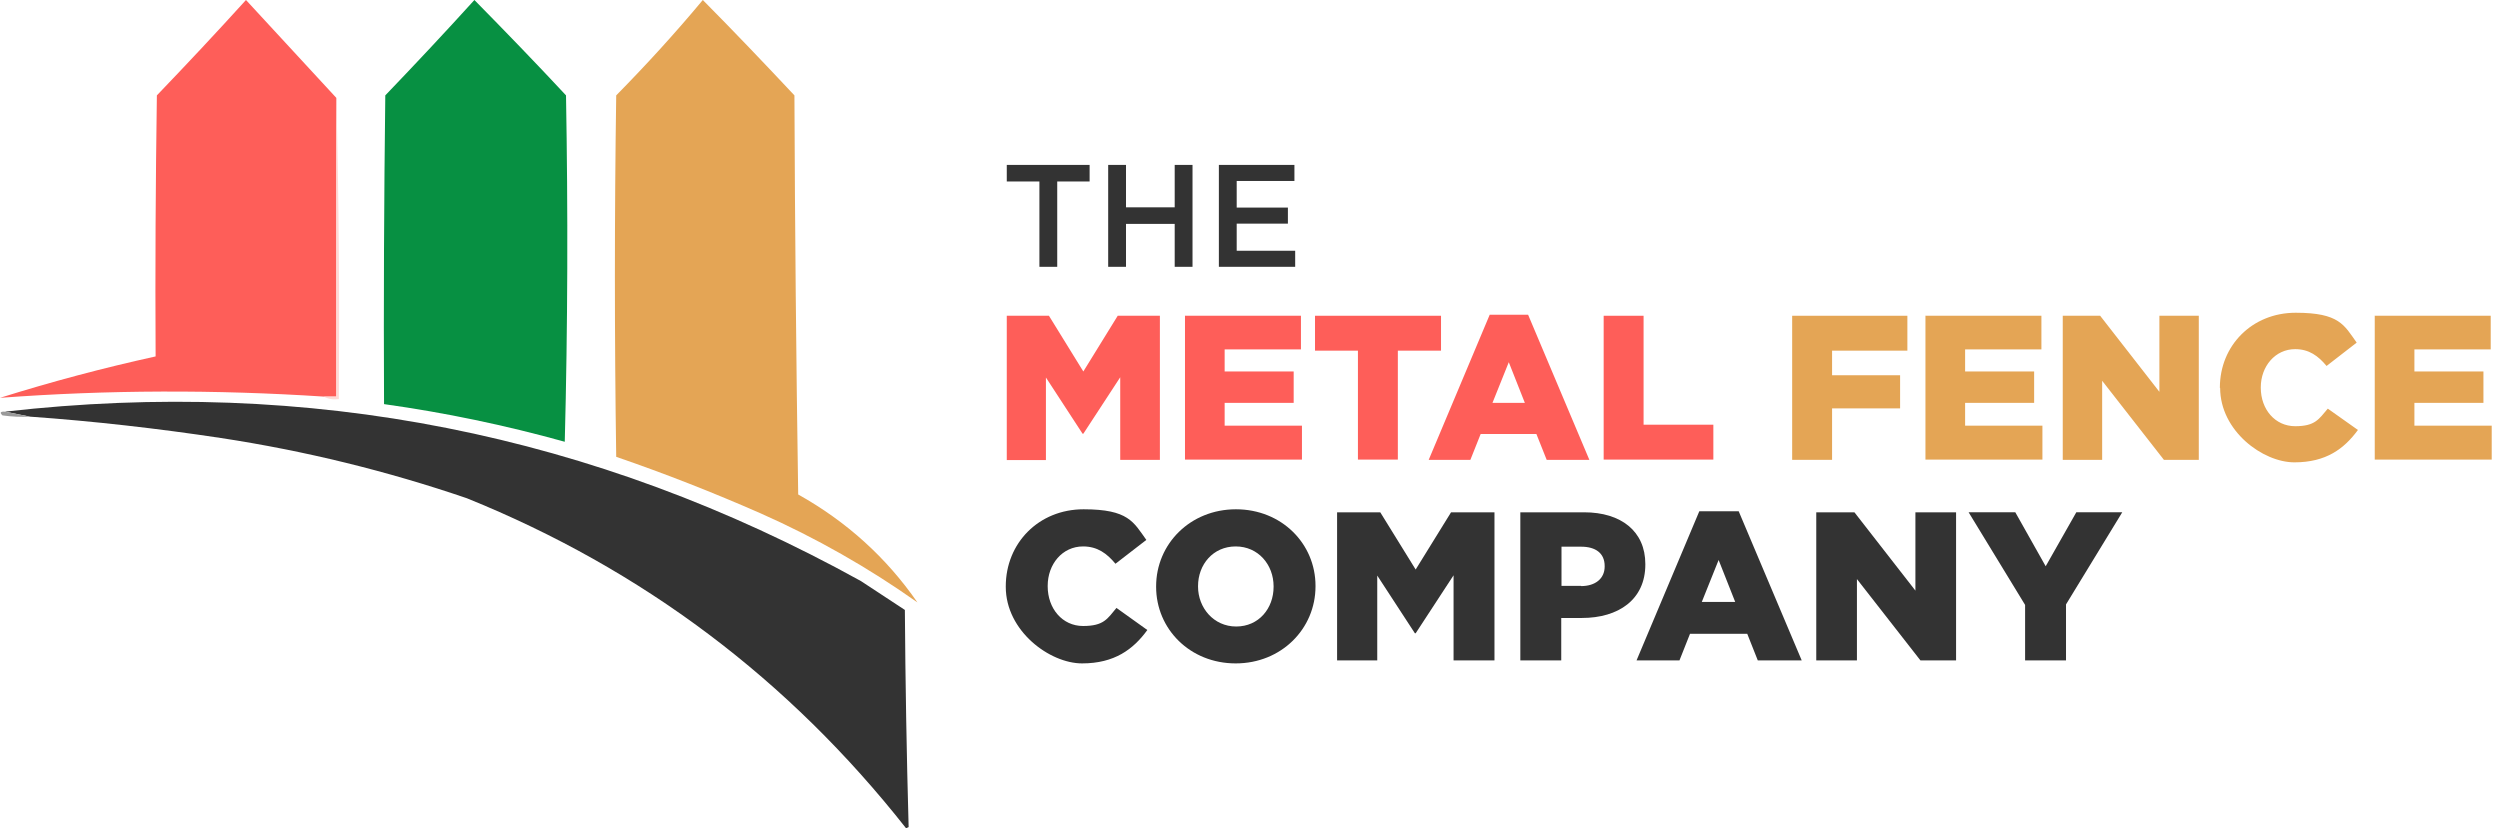
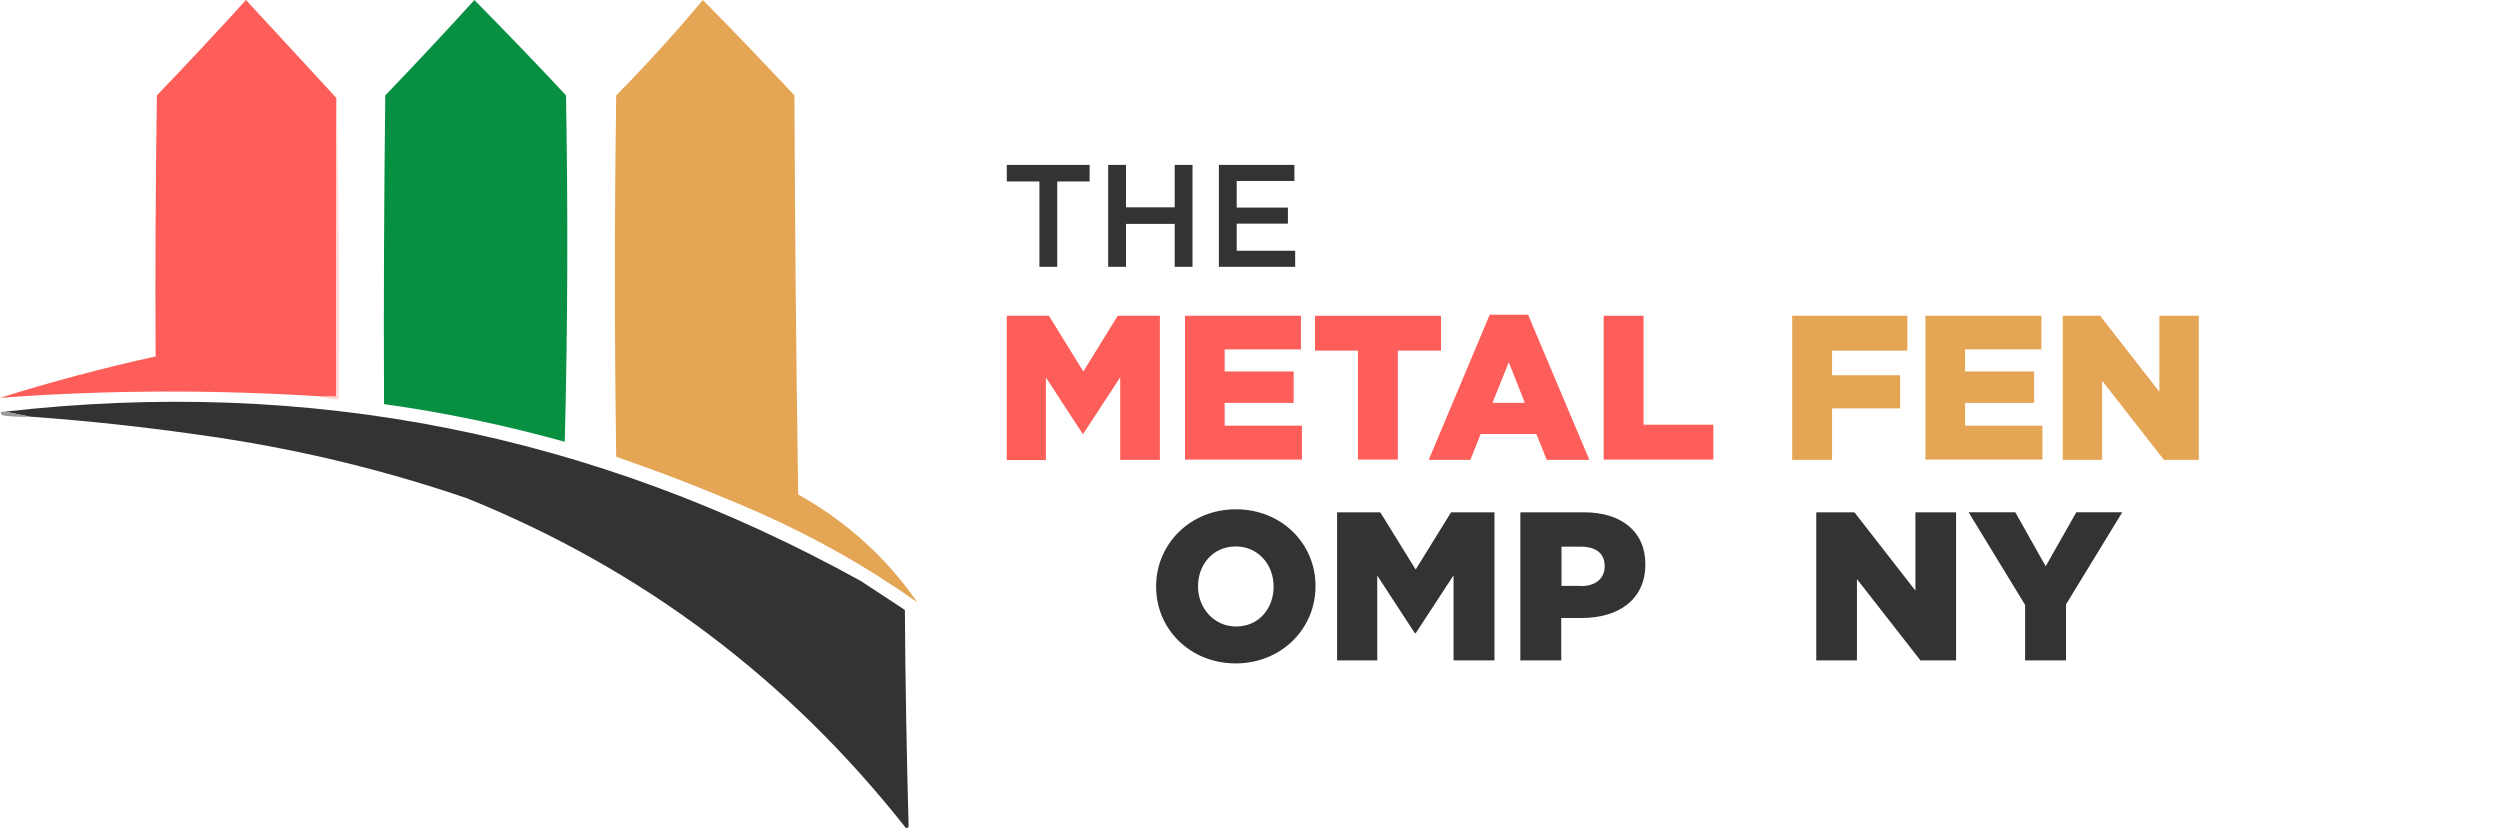
<svg xmlns="http://www.w3.org/2000/svg" id="Layer_1" version="1.1" viewBox="0 0 996 330">
  <defs>
    <style>
      .st0 {
        fill: #079042;
      }

      .st0, .st1, .st2, .st3, .st4, .st5, .st6, .st7 {
        fill-rule: evenodd;
      }

      .st1, .st8 {
        fill: #fe5e59;
      }

      .st9, .st6 {
        fill: #e4a555;
      }

      .st2 {
        fill: #ffdad7;
      }

      .st3 {
        fill: #373737;
      }

      .st4, .st10 {
        fill: #333;
      }

      .st5 {
        fill: #9a9a9a;
      }

      .st7 {
        fill: #343434;
      }

      .st11 {
        display: none;
      }
    </style>
  </defs>
  <path class="st1" d="M134,39v119h-5c-43.1-2.8-86.1-2.7-129,.5,20.4-6.4,41.1-11.9,62-16.5-.2-34.7,0-69.3.5-104,12-12.5,23.9-25.2,35.5-38,12,13,24,26,36,39Z" />
  <path class="st6" d="M280,0c12.3,12.4,24.4,25.1,36.5,38,.2,53,.7,106,1.5,159,19.3,10.8,35.1,25.1,47.5,43-19.5-13.8-40.4-25.7-62.5-35.5-18.9-8.3-38-15.8-57.5-22.5-.7-48-.7-96,0-144,12.1-12.3,23.6-24.9,34.5-38Z" />
  <path class="st0" d="M189,0c12.3,12.5,24.5,25.1,36.5,38,.8,46,.7,92-.5,138-23.7-6.6-47.7-11.6-72-15-.2-41,0-82,.5-123,12-12.5,23.9-25.2,35.5-38Z" />
  <path class="st2" d="M134,39c1,39.8,1.3,79.8,1,120-2.2.3-4.2,0-6-1h5V39Z" />
  <g class="st11">
    <path class="st3" d="M430,75h9c-1.7,8-3.3,16-5,24,.3.3.7.7,1,1,6-7.9,13.7-10,23-6.5,1.2.9,2,2.1,2.5,3.5.7,4.7.7,9.3,0,14-2,7.9-3.7,15.9-5,24-2.8,1.8-6,2.5-9.5,2,1.5-9.5,3.2-19,5-28.5-.4-8.8-4.4-10.8-12-6-2.5,1.8-4.7,4-6.5,6.5-2.6,8.8-4.6,17.8-6,27-3.1,1.3-6.3,1.3-9.5,0,4-20.4,8.3-40.8,13-61Z" />
  </g>
  <g class="st11">
    <path class="st7" d="M422,82c-.9.7-1.2,1.7-1,3-6.5-.3-12.9,0-19,1-4.1,16.9-7.4,33.9-10,51h-10c3.1-16.7,6.5-33.4,10-50,.5,0,.9-.4,1-1-6.3-1-12.6-1.3-19-1,.8-2.6,1.1-5.3,1-8,16-.2,32,0,48,.5-.9,1.4-1.2,2.9-1,4.5Z" />
  </g>
  <g class="st11">
    <path class="st3" d="M487,92c6.2-.5,12.2.3,18,2.5,3.8,4.1,5,8.9,3.5,14.5-2.1,3.8-5.3,6.3-9.5,7.5-7.3,1.2-14.6,1.7-22,1.5-.3,10.9,4.7,14.7,15,11.5,3.1-.9,5.4-2.7,7-5.5,2.4.8,4.8,1.8,7,3-7.8,9.1-17.4,12.3-29,9.5-9.4-6.6-12.3-15.5-8.5-26.5,3.7-8.6,9.9-14.6,18.5-18Z" />
  </g>
  <path class="st4" d="M12,166c-3.3-.7-6.7-1.3-10-2,121.1-13.8,234.7,8.7,341,67.5,5.8,3.8,11.7,7.7,17.5,11.5.2,28.9.7,57.7,1.5,86.5-.3.2-.7.3-1,.5-46.7-59.3-105-103.2-175-131.5-31.9-10.9-64.6-18.9-98-24-25.2-3.8-50.6-6.7-76-8.5Z" />
  <path class="st5" d="M2,164c3.3.7,6.7,1.3,10,2-3.7.2-7.3,0-11-.5-1.2-1.1-.9-1.6,1-1.5Z" />
  <g>
    <g>
      <path class="st10" d="M414,72.3h-12.9v-6.6h33v6.6h-12.9v34h-7.1v-34Z" />
      <path class="st10" d="M441.5,65.7h7.1v16.9h19.4v-16.9h7.1v40.6h-7.1v-17.1h-19.4v17.1h-7.1v-40.6Z" />
      <path class="st10" d="M485.6,65.7h30.1v6.4h-23v10.6h20.4v6.4h-20.4v10.8h23.3v6.4h-30.4v-40.6Z" />
    </g>
    <path class="st8" d="M401.1,125.8h16.8l13.7,22.2,13.7-22.2h16.8v57.4h-15.8v-32.9l-14.7,22.5h-.3l-14.6-22.4v32.9h-15.6v-57.4Z" />
    <path class="st8" d="M472.2,125.8h46.1v13.4h-30.4v8.8h27.5v12.5h-27.5v9.1h30.8v13.5h-46.6v-57.4Z" />
    <path class="st8" d="M541,139.7h-17.1v-13.9h50.2v13.9h-17.2v43.4h-15.9v-43.4Z" />
    <path class="st8" d="M593.5,125.4h15.3l24.4,57.8h-17l-4.1-10.3h-22.2l-4.1,10.3h-16.6l24.3-57.8ZM607.5,160.5l-6.4-16.2-6.5,16.2h12.9Z" />
    <path class="st8" d="M638.9,125.8h15.9v43.4h27.8v13.9h-43.7v-57.4Z" />
    <path class="st9" d="M714,125.8h45.9v13.9h-30v9.8h27.1v13.2h-27.1v20.5h-15.9v-57.4Z" />
    <path class="st9" d="M767.2,125.8h46.1v13.4h-30.4v8.8h27.5v12.5h-27.5v9.1h30.8v13.5h-46.6v-57.4Z" />
    <path class="st9" d="M821.9,125.8h14.8l23.6,30.3v-30.3h15.7v57.4h-13.9l-24.6-31.5v31.5h-15.7v-57.4Z" />
-     <path class="st9" d="M884.4,154.6v-.2c0-16.7,12.8-29.8,30.2-29.8s19.3,4.9,24.3,11.9l-12,9.3c-3.3-4-7-6.7-12.5-6.7-8,0-13.7,6.9-13.7,15.2v.2c0,8.6,5.7,15.3,13.7,15.3s9.4-2.8,13-7l12,8.5c-5.5,7.5-12.7,12.9-25.3,12.9s-29.6-12.5-29.6-29.7Z" />
-     <path class="st9" d="M946.2,125.8h46.1v13.4h-30.4v8.8h27.5v12.5h-27.5v9.1h30.8v13.5h-46.6v-57.4Z" />
    <g>
-       <path class="st10" d="M400.7,233.8v-.2c0-17.2,13.1-30.7,31-30.7s19.9,5.1,25,12.2l-12.3,9.5c-3.4-4.1-7.2-6.9-12.9-6.9-8.3,0-14.1,7.1-14.1,15.7v.2c0,8.8,5.8,15.8,14.1,15.8s9.7-2.9,13.3-7.2l12.3,8.8c-5.6,7.7-13.1,13.3-26,13.3s-30.4-12.9-30.4-30.5Z" />
      <path class="st10" d="M460.6,233.8v-.2c0-16.9,13.6-30.7,31.8-30.7s31.7,13.7,31.7,30.5v.2c0,16.9-13.6,30.7-31.8,30.7s-31.7-13.7-31.7-30.5ZM507.4,233.8v-.2c0-8.6-6.1-15.9-15.1-15.9s-15,7.2-15,15.8v.2c0,8.4,6.2,15.9,15.2,15.9s14.9-7.2,14.9-15.8Z" />
      <path class="st10" d="M532.6,204.1h17.3l14.1,22.8,14.1-22.8h17.3v59h-16.3v-33.9l-15.1,23.1h-.3l-15-23v33.8h-16v-59Z" />
      <path class="st10" d="M605.7,204.1h25.4c14.8,0,24.4,7.6,24.4,20.6v.2c0,14-10.7,21.3-25.3,21.3h-8.2v16.9h-16.3v-59ZM629.9,233.5c5.7,0,9.4-3,9.4-7.8v-.2c0-5.1-3.6-7.7-9.4-7.7h-7.8v15.6h7.8Z" />
-       <path class="st10" d="M676.9,203.7h15.8l25.1,59.4h-17.5l-4.2-10.6h-22.8l-4.2,10.6h-17.1l25-59.4ZM691.3,239.8l-6.6-16.7-6.7,16.7h13.2Z" />
      <path class="st10" d="M723.5,204.1h15.3l24.3,31.2v-31.2h16.2v59h-14.2l-25.3-32.4v32.4h-16.2v-59Z" />
      <path class="st10" d="M806.8,241l-22.5-36.9h18.6l12.1,21.5,12.2-21.5h18.3l-22.4,36.7v22.3h-16.3v-22.1Z" />
    </g>
  </g>
</svg>